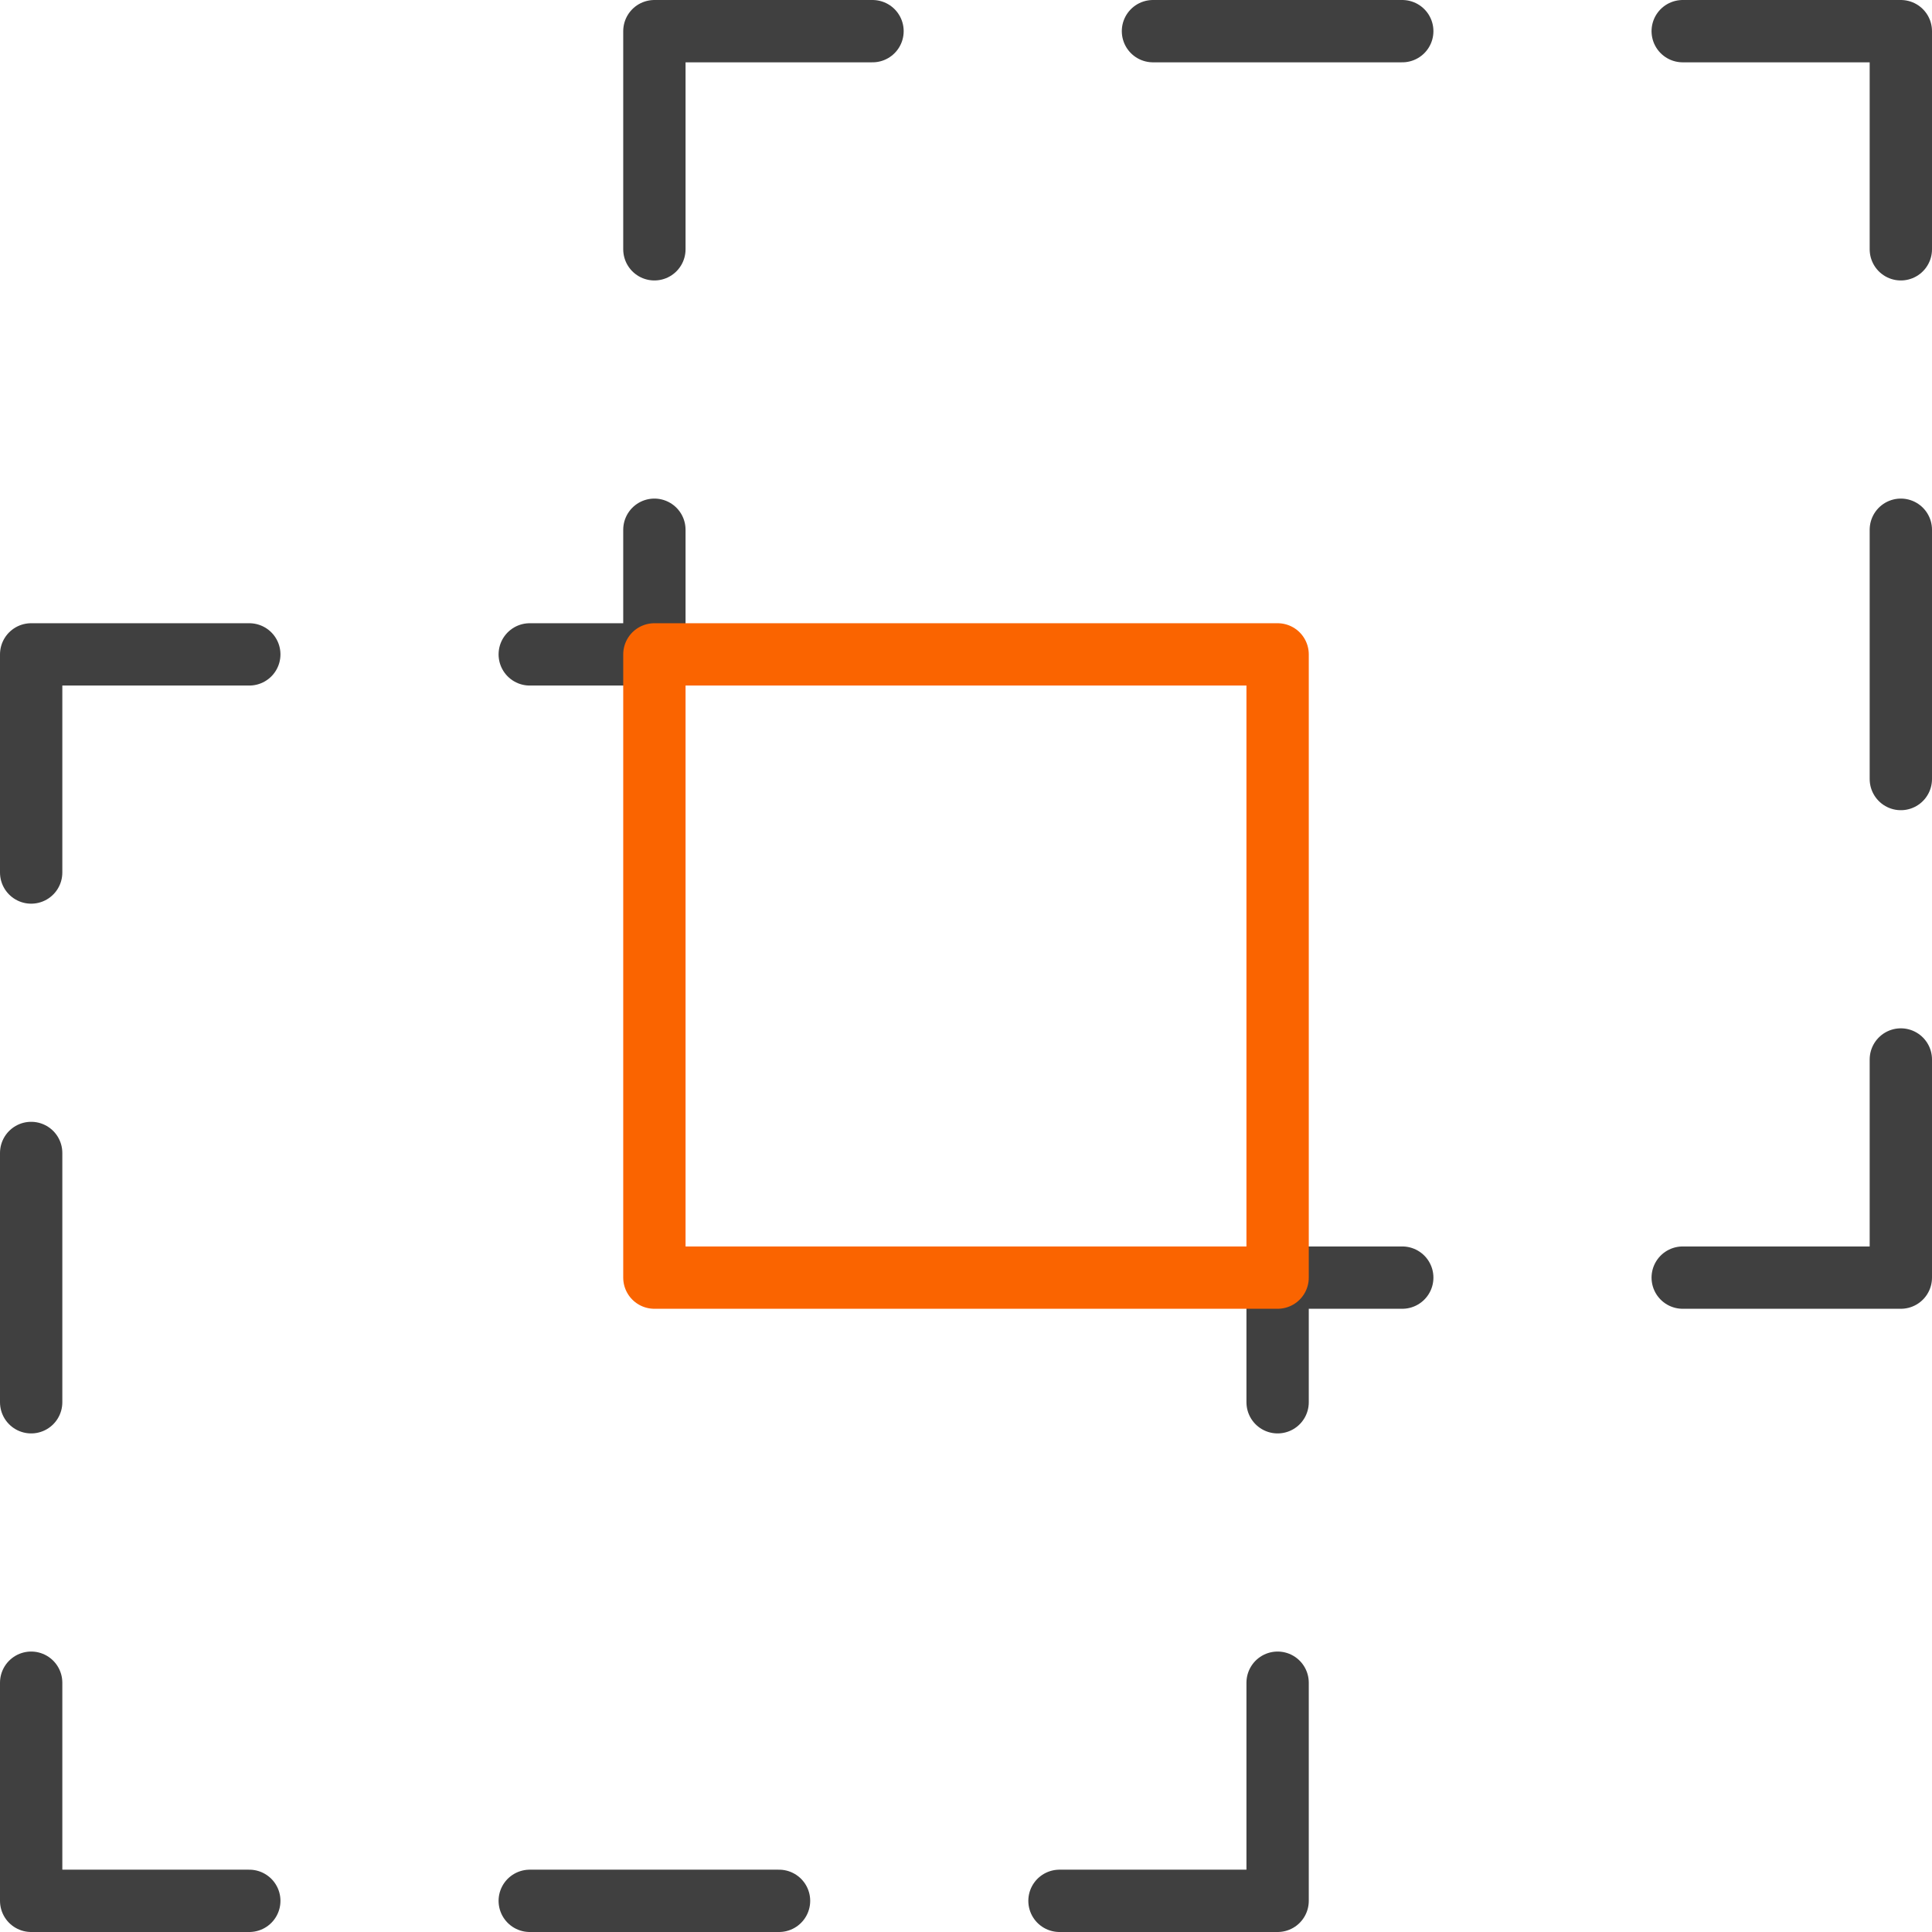
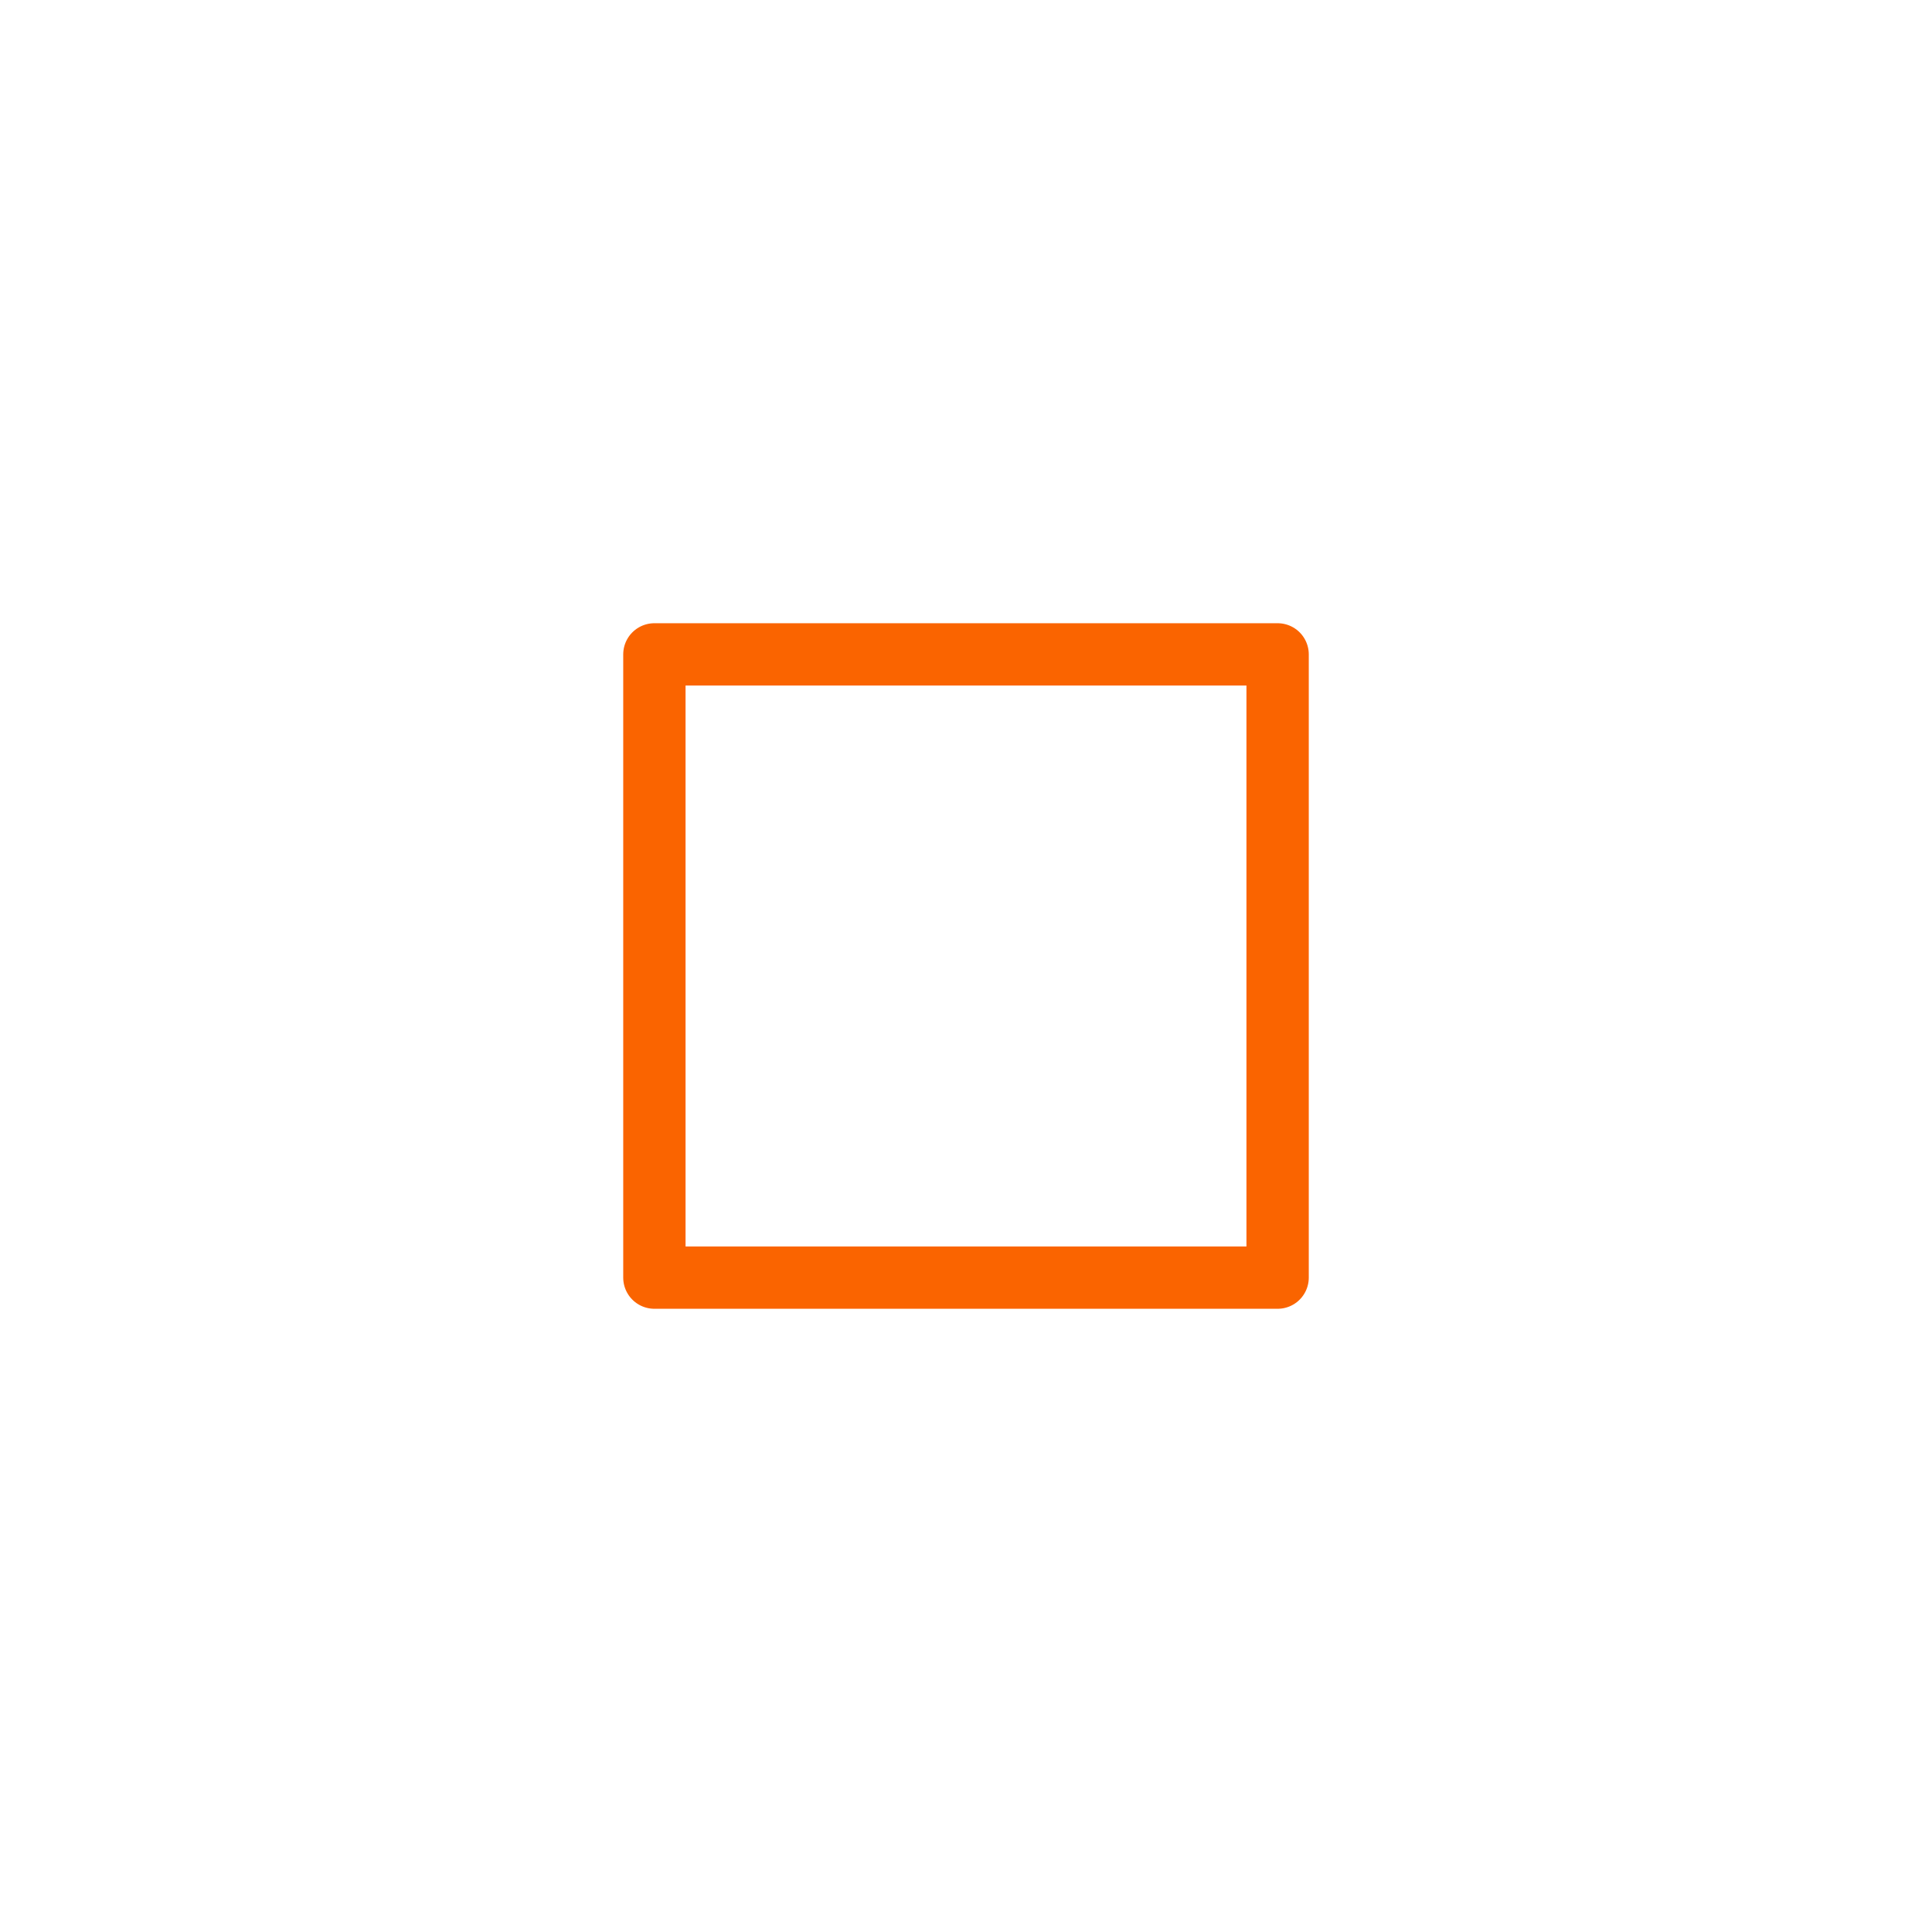
<svg xmlns="http://www.w3.org/2000/svg" viewBox="0 0 62 62">
  <defs>
    <style>.cls-integracao-1,.cls-integracao-2{fill:none;stroke-linecap:round;stroke-linejoin:round;stroke-width:2px;}.cls-integracao-1{stroke:#404040;}.cls-integracao-2{stroke:#fa6400;}</style>
  </defs>
  <title>integracao</title>
  <g id="Camada_2" data-name="Camada 2">
    <g id="Camada_1-2" data-name="Camada 1">
-       <path class="cls-integracao-1" d="M1,54v7H8M8,21H1v7M1,45V37M17,21h4M17,61h8m16-7v7H34m7-16V41M54,1h7V8M21,8V1h7M45,1H37M21,17v4m40-4v8M54,41h7V34M45,41H41" />
      <rect class="cls-integracao-2" x="21" y="21" width="20" height="20" />
    </g>
  </g>
</svg>